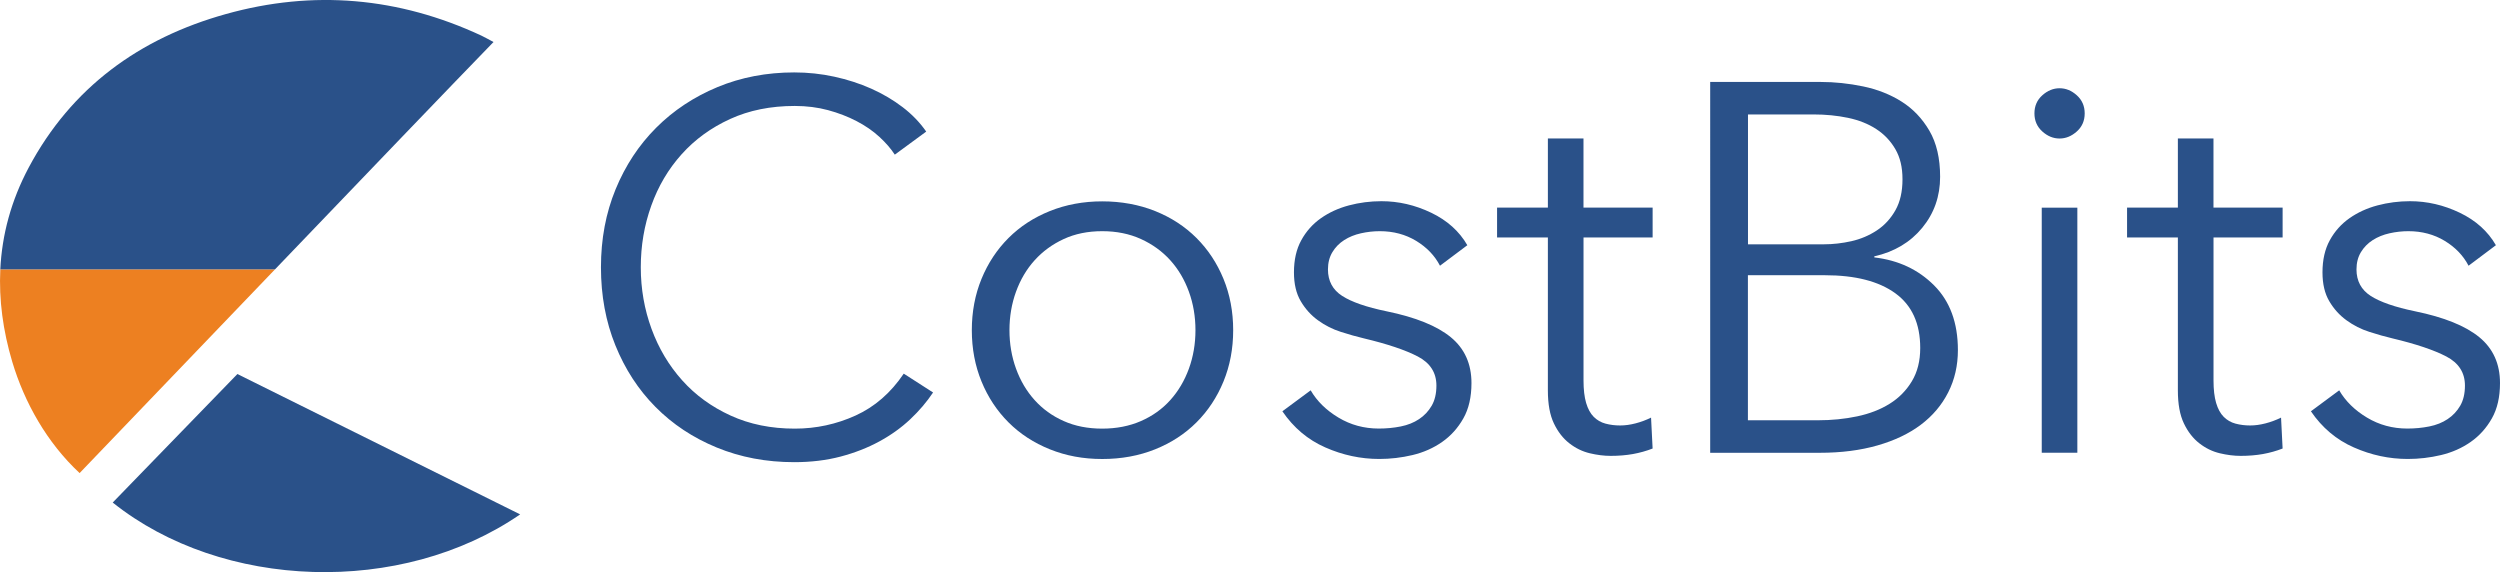
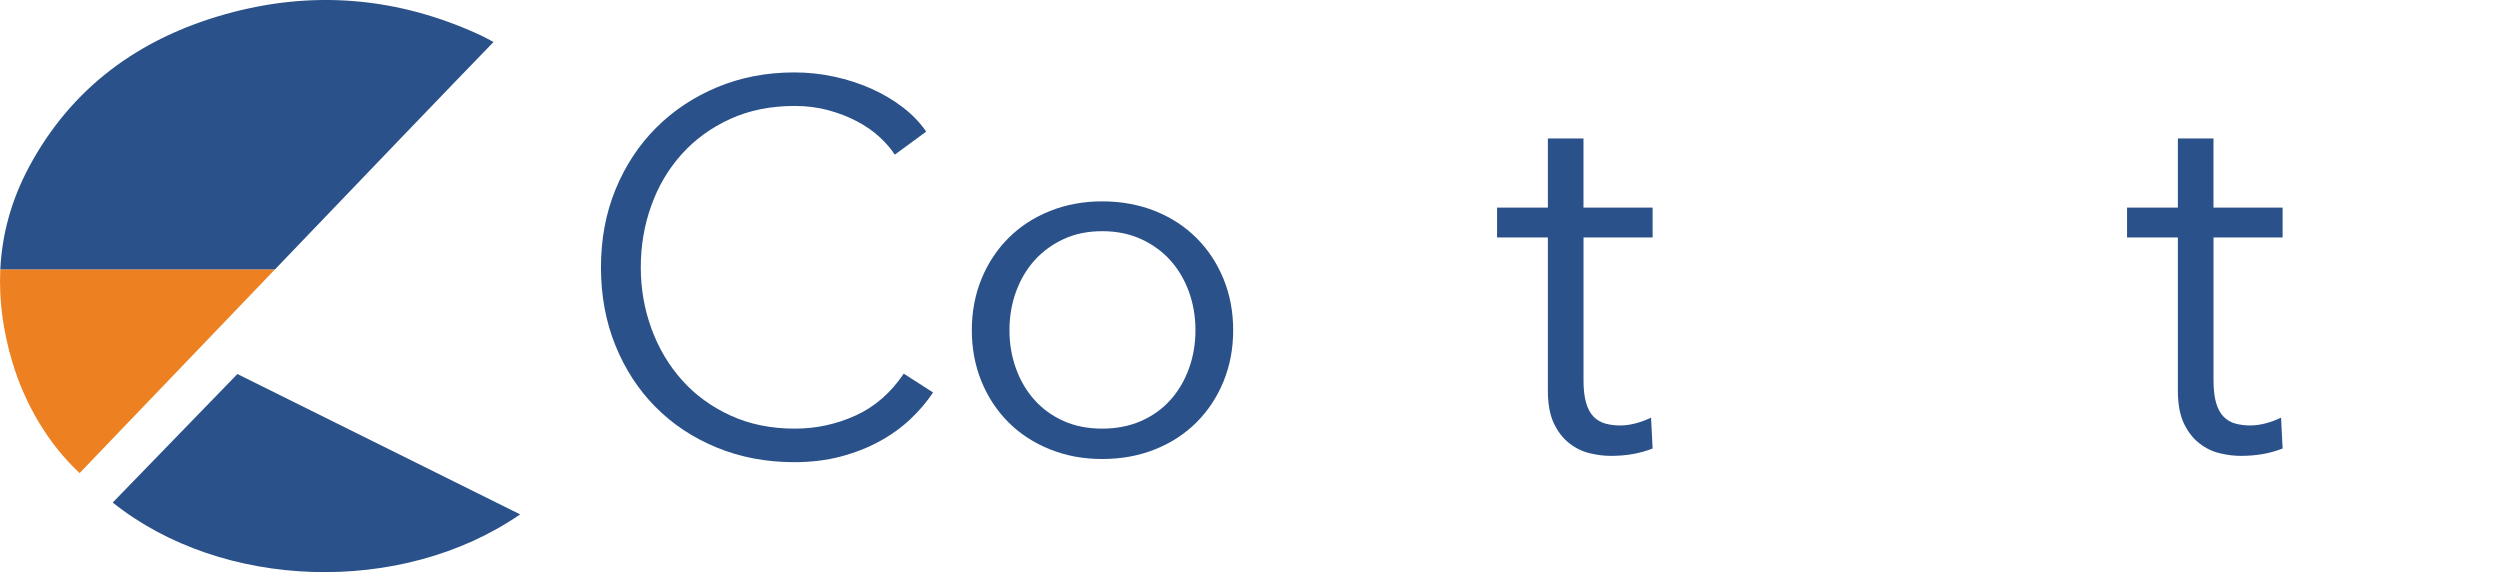
<svg xmlns="http://www.w3.org/2000/svg" viewBox="0 0 639.65 146.38">
  <defs>
    <style> .cls-1 { fill: #ed8021; } .cls-2 { fill: #2a5189; } </style>
  </defs>
  <g id="Layer_1" data-name="Layer 1">
    <path class="cls-2" d="M133.08,131.61c-30.37,20.92-76.23,19.37-104.24-3.03,10.58-10.9,21.14-21.79,31.9-32.88,24.1,11.96,48.11,23.88,72.35,35.91Z" />
    <path class="cls-1" d="M3.13,92.55c3.09,10.36,8.87,20.72,17.24,28.49,7.89-8.19,28.59-29.8,50-52.13H.08c-.38,7.79,.68,15.69,3.05,23.64Z" />
    <path class="cls-2" d="M123.16,9.11C102.04-.72,80.14-2.66,57.78,3.6,35.71,9.77,18.29,22.33,7.34,42.88,2.83,51.36,.51,60.06,.08,68.91H70.37c22.56-23.54,45.91-47.88,55.9-58.16-1.24-.65-2.15-1.19-3.11-1.64Z" />
  </g>
  <g id="Layer_2" data-name="Layer 2">
    <g>
      <path class="cls-2" d="M238.73,100.43c-1.61,2.41-3.55,4.69-5.83,6.84-2.28,2.15-4.91,4.04-7.91,5.67-2.99,1.63-6.3,2.92-9.92,3.88-3.62,.95-7.57,1.43-11.86,1.43-7.15,0-13.76-1.25-19.83-3.75-6.08-2.5-11.3-5.96-15.68-10.39-4.38-4.42-7.79-9.67-10.25-15.75-2.46-6.07-3.69-12.73-3.69-19.97s1.25-13.89,3.75-19.97c2.5-6.07,5.96-11.32,10.39-15.75s9.65-7.88,15.68-10.39c6.03-2.5,12.57-3.75,19.63-3.75,3.48,0,6.9,.36,10.25,1.09,3.35,.73,6.5,1.75,9.45,3.06,2.95,1.32,5.63,2.9,8.04,4.74,2.41,1.84,4.42,3.93,6.03,6.25l-8.04,5.9c-.98-1.52-2.3-3.04-3.95-4.56-1.65-1.52-3.6-2.86-5.83-4.02-2.23-1.16-4.67-2.1-7.3-2.81-2.64-.71-5.47-1.07-8.51-1.07-6.16,0-11.68,1.11-16.55,3.34-4.87,2.23-9,5.23-12.4,9.02-3.4,3.79-5.99,8.17-7.77,13.16-1.79,4.99-2.68,10.24-2.68,15.76s.92,10.77,2.75,15.76c1.83,4.99,4.44,9.37,7.84,13.16,3.39,3.79,7.52,6.79,12.4,9.02,4.87,2.23,10.34,3.34,16.42,3.34,5.45,0,10.63-1.12,15.54-3.35,4.91-2.23,9.02-5.81,12.33-10.72l7.5,4.82Z" />
      <path class="cls-2" d="M315.52,84.48c0,4.74-.83,9.11-2.48,13.13-1.65,4.02-3.95,7.5-6.9,10.45-2.95,2.95-6.48,5.25-10.59,6.9-4.11,1.65-8.62,2.48-13.53,2.48s-9.29-.83-13.4-2.48c-4.11-1.65-7.64-3.95-10.59-6.9-2.95-2.95-5.25-6.43-6.9-10.45-1.65-4.02-2.48-8.4-2.48-13.13s.83-9.11,2.48-13.13c1.65-4.02,3.95-7.5,6.9-10.45s6.48-5.25,10.59-6.9c4.11-1.65,8.58-2.48,13.4-2.48s9.42,.83,13.53,2.48c4.11,1.65,7.64,3.95,10.59,6.9s5.25,6.43,6.9,10.45c1.65,4.02,2.48,8.4,2.48,13.13Zm-9.65,0c0-3.48-.56-6.77-1.68-9.85-1.12-3.08-2.7-5.76-4.76-8.04-2.06-2.28-4.56-4.09-7.5-5.43-2.95-1.34-6.25-2.01-9.92-2.01s-6.95,.67-9.85,2.01c-2.9,1.34-5.38,3.15-7.44,5.43-2.06,2.28-3.64,4.96-4.76,8.04-1.12,3.08-1.68,6.37-1.68,9.85s.56,6.77,1.68,9.85c1.12,3.08,2.7,5.76,4.76,8.04,2.05,2.28,4.53,4.07,7.44,5.36,2.9,1.3,6.19,1.94,9.85,1.94s6.97-.65,9.92-1.94c2.95-1.29,5.45-3.08,7.5-5.36,2.05-2.28,3.64-4.96,4.76-8.04,1.12-3.08,1.68-6.37,1.68-9.85Z" />
-       <path class="cls-2" d="M368.44,68c-1.34-2.59-3.37-4.71-6.1-6.37-2.73-1.65-5.83-2.48-9.31-2.48-1.61,0-3.22,.18-4.82,.54-1.61,.36-3.04,.94-4.29,1.74-1.25,.8-2.26,1.83-3.01,3.08-.76,1.25-1.14,2.73-1.14,4.42,0,2.95,1.21,5.21,3.62,6.77,2.41,1.56,6.21,2.88,11.39,3.95,7.41,1.52,12.88,3.73,16.42,6.63,3.53,2.9,5.29,6.81,5.29,11.73,0,3.57-.69,6.59-2.08,9.04-1.39,2.46-3.19,4.47-5.43,6.03-2.23,1.56-4.76,2.68-7.57,3.35-2.81,.67-5.65,1-8.51,1-4.74,0-9.34-.98-13.8-2.95-4.47-1.96-8.13-5.05-10.99-9.25l7.24-5.36c1.61,2.77,3.97,5.09,7.1,6.97,3.13,1.88,6.57,2.81,10.32,2.81,1.96,0,3.84-.18,5.63-.54,1.79-.36,3.35-.98,4.69-1.88,1.34-.89,2.41-2.03,3.22-3.42,.8-1.38,1.21-3.1,1.21-5.16,0-3.3-1.59-5.78-4.76-7.44-3.17-1.65-7.75-3.19-13.74-4.62-1.88-.45-3.87-1-5.96-1.68-2.1-.67-4.04-1.65-5.83-2.95-1.79-1.29-3.26-2.92-4.42-4.89-1.16-1.96-1.74-4.42-1.74-7.37,0-3.22,.62-5.96,1.88-8.24,1.25-2.28,2.92-4.15,5.02-5.63,2.1-1.47,4.49-2.57,7.17-3.28,2.68-.71,5.45-1.07,8.31-1.07,4.38,0,8.62,.98,12.73,2.95,4.11,1.97,7.19,4.74,9.25,8.31l-6.97,5.23Z" />
      <path class="cls-2" d="M422.85,60.76h-17.69v36.58c0,2.32,.22,4.24,.67,5.76,.45,1.52,1.09,2.7,1.94,3.55,.85,.85,1.85,1.43,3.02,1.74,1.16,.31,2.41,.47,3.75,.47,1.25,0,2.57-.18,3.95-.54,1.38-.36,2.7-.85,3.95-1.47l.4,7.91c-1.61,.63-3.28,1.09-5.03,1.41-1.74,.31-3.64,.47-5.69,.47-1.7,0-3.48-.22-5.36-.67-1.88-.45-3.62-1.29-5.23-2.55-1.61-1.25-2.93-2.95-3.95-5.09-1.03-2.14-1.54-4.96-1.54-8.44V60.76h-13v-7.64h13v-17.69h9.11v17.69h17.69v7.64Z" />
-       <path class="cls-2" d="M437.58,20.97h28.27c3.57,0,7.19,.38,10.85,1.14,3.66,.76,6.95,2.06,9.85,3.89,2.9,1.83,5.27,4.31,7.1,7.44,1.83,3.13,2.75,7.06,2.75,11.79,0,5-1.53,9.36-4.58,13.06-3.05,3.71-7.14,6.14-12.26,7.3v.27c6.15,.72,11.25,3.1,15.31,7.17,4.06,4.07,6.08,9.58,6.08,16.55,0,3.93-.82,7.53-2.47,10.79-1.65,3.26-3.99,6.03-7.02,8.31-3.03,2.28-6.73,4.04-11.1,5.29-4.37,1.25-9.27,1.88-14.71,1.88h-28.08V20.97Zm9.65,41.54h19.43c2.32,0,4.67-.27,7.04-.8,2.37-.54,4.53-1.45,6.5-2.75,1.96-1.29,3.55-3.02,4.76-5.16s1.81-4.78,1.81-7.91-.6-5.6-1.81-7.7c-1.21-2.1-2.84-3.82-4.89-5.16-2.06-1.34-4.47-2.3-7.24-2.88-2.77-.58-5.72-.87-8.84-.87h-16.75V62.51Zm0,45.02h17.96c3.48,0,6.81-.33,9.98-1,3.17-.67,5.94-1.74,8.31-3.22,2.37-1.47,4.26-3.39,5.69-5.76,1.43-2.37,2.14-5.2,2.14-8.51,0-6.25-2.12-10.92-6.37-14-4.24-3.08-10.25-4.62-18.02-4.62h-19.7v37.12Z" />
-       <path class="cls-2" d="M533.39,29.01c0,1.88-.67,3.42-2.01,4.62s-2.81,1.81-4.42,1.81-3.08-.6-4.42-1.81-2.01-2.75-2.01-4.62,.67-3.42,2.01-4.62,2.81-1.81,4.42-1.81,3.08,.6,4.42,1.81,2.01,2.75,2.01,4.62Zm-1.88,86.83h-9.11V53.13h9.11v62.71Z" />
      <path class="cls-2" d="M584.04,60.76h-17.69v36.58c0,2.32,.22,4.24,.67,5.76,.45,1.52,1.09,2.7,1.94,3.55,.85,.85,1.85,1.43,3.02,1.74,1.16,.31,2.41,.47,3.75,.47,1.25,0,2.57-.18,3.95-.54,1.38-.36,2.7-.85,3.95-1.47l.4,7.91c-1.61,.63-3.28,1.09-5.03,1.41-1.74,.31-3.64,.47-5.69,.47-1.7,0-3.48-.22-5.36-.67-1.88-.45-3.62-1.29-5.23-2.55-1.61-1.25-2.93-2.95-3.95-5.09-1.03-2.14-1.54-4.96-1.54-8.44V60.76h-13v-7.64h13v-17.69h9.11v17.69h17.69v7.64Z" />
-       <path class="cls-2" d="M631.61,68c-1.34-2.59-3.37-4.71-6.1-6.37-2.73-1.65-5.83-2.48-9.31-2.48-1.61,0-3.22,.18-4.82,.54-1.61,.36-3.04,.94-4.29,1.74-1.25,.8-2.26,1.83-3.02,3.08-.76,1.25-1.14,2.73-1.14,4.42,0,2.95,1.21,5.21,3.62,6.77,2.41,1.56,6.21,2.88,11.39,3.95,7.41,1.52,12.88,3.73,16.42,6.63,3.53,2.9,5.29,6.81,5.29,11.73,0,3.57-.69,6.59-2.08,9.04-1.39,2.46-3.19,4.47-5.43,6.03-2.23,1.56-4.76,2.68-7.57,3.35-2.81,.67-5.65,1-8.51,1-4.74,0-9.34-.98-13.8-2.95-4.47-1.96-8.13-5.05-10.99-9.25l7.24-5.36c1.61,2.77,3.97,5.09,7.1,6.97,3.13,1.88,6.57,2.81,10.32,2.81,1.96,0,3.84-.18,5.63-.54,1.79-.36,3.35-.98,4.69-1.88,1.34-.89,2.41-2.03,3.22-3.42,.8-1.38,1.21-3.1,1.21-5.16,0-3.3-1.59-5.78-4.76-7.44-3.17-1.65-7.75-3.19-13.74-4.62-1.88-.45-3.87-1-5.96-1.68-2.1-.67-4.04-1.65-5.83-2.95-1.79-1.29-3.26-2.92-4.42-4.89-1.16-1.96-1.74-4.42-1.74-7.37,0-3.22,.62-5.96,1.88-8.24,1.25-2.28,2.92-4.15,5.03-5.63,2.1-1.47,4.49-2.57,7.17-3.28,2.68-.71,5.45-1.07,8.31-1.07,4.38,0,8.62,.98,12.73,2.95,4.11,1.97,7.19,4.74,9.25,8.31l-6.97,5.23Z" />
    </g>
  </g>
</svg>